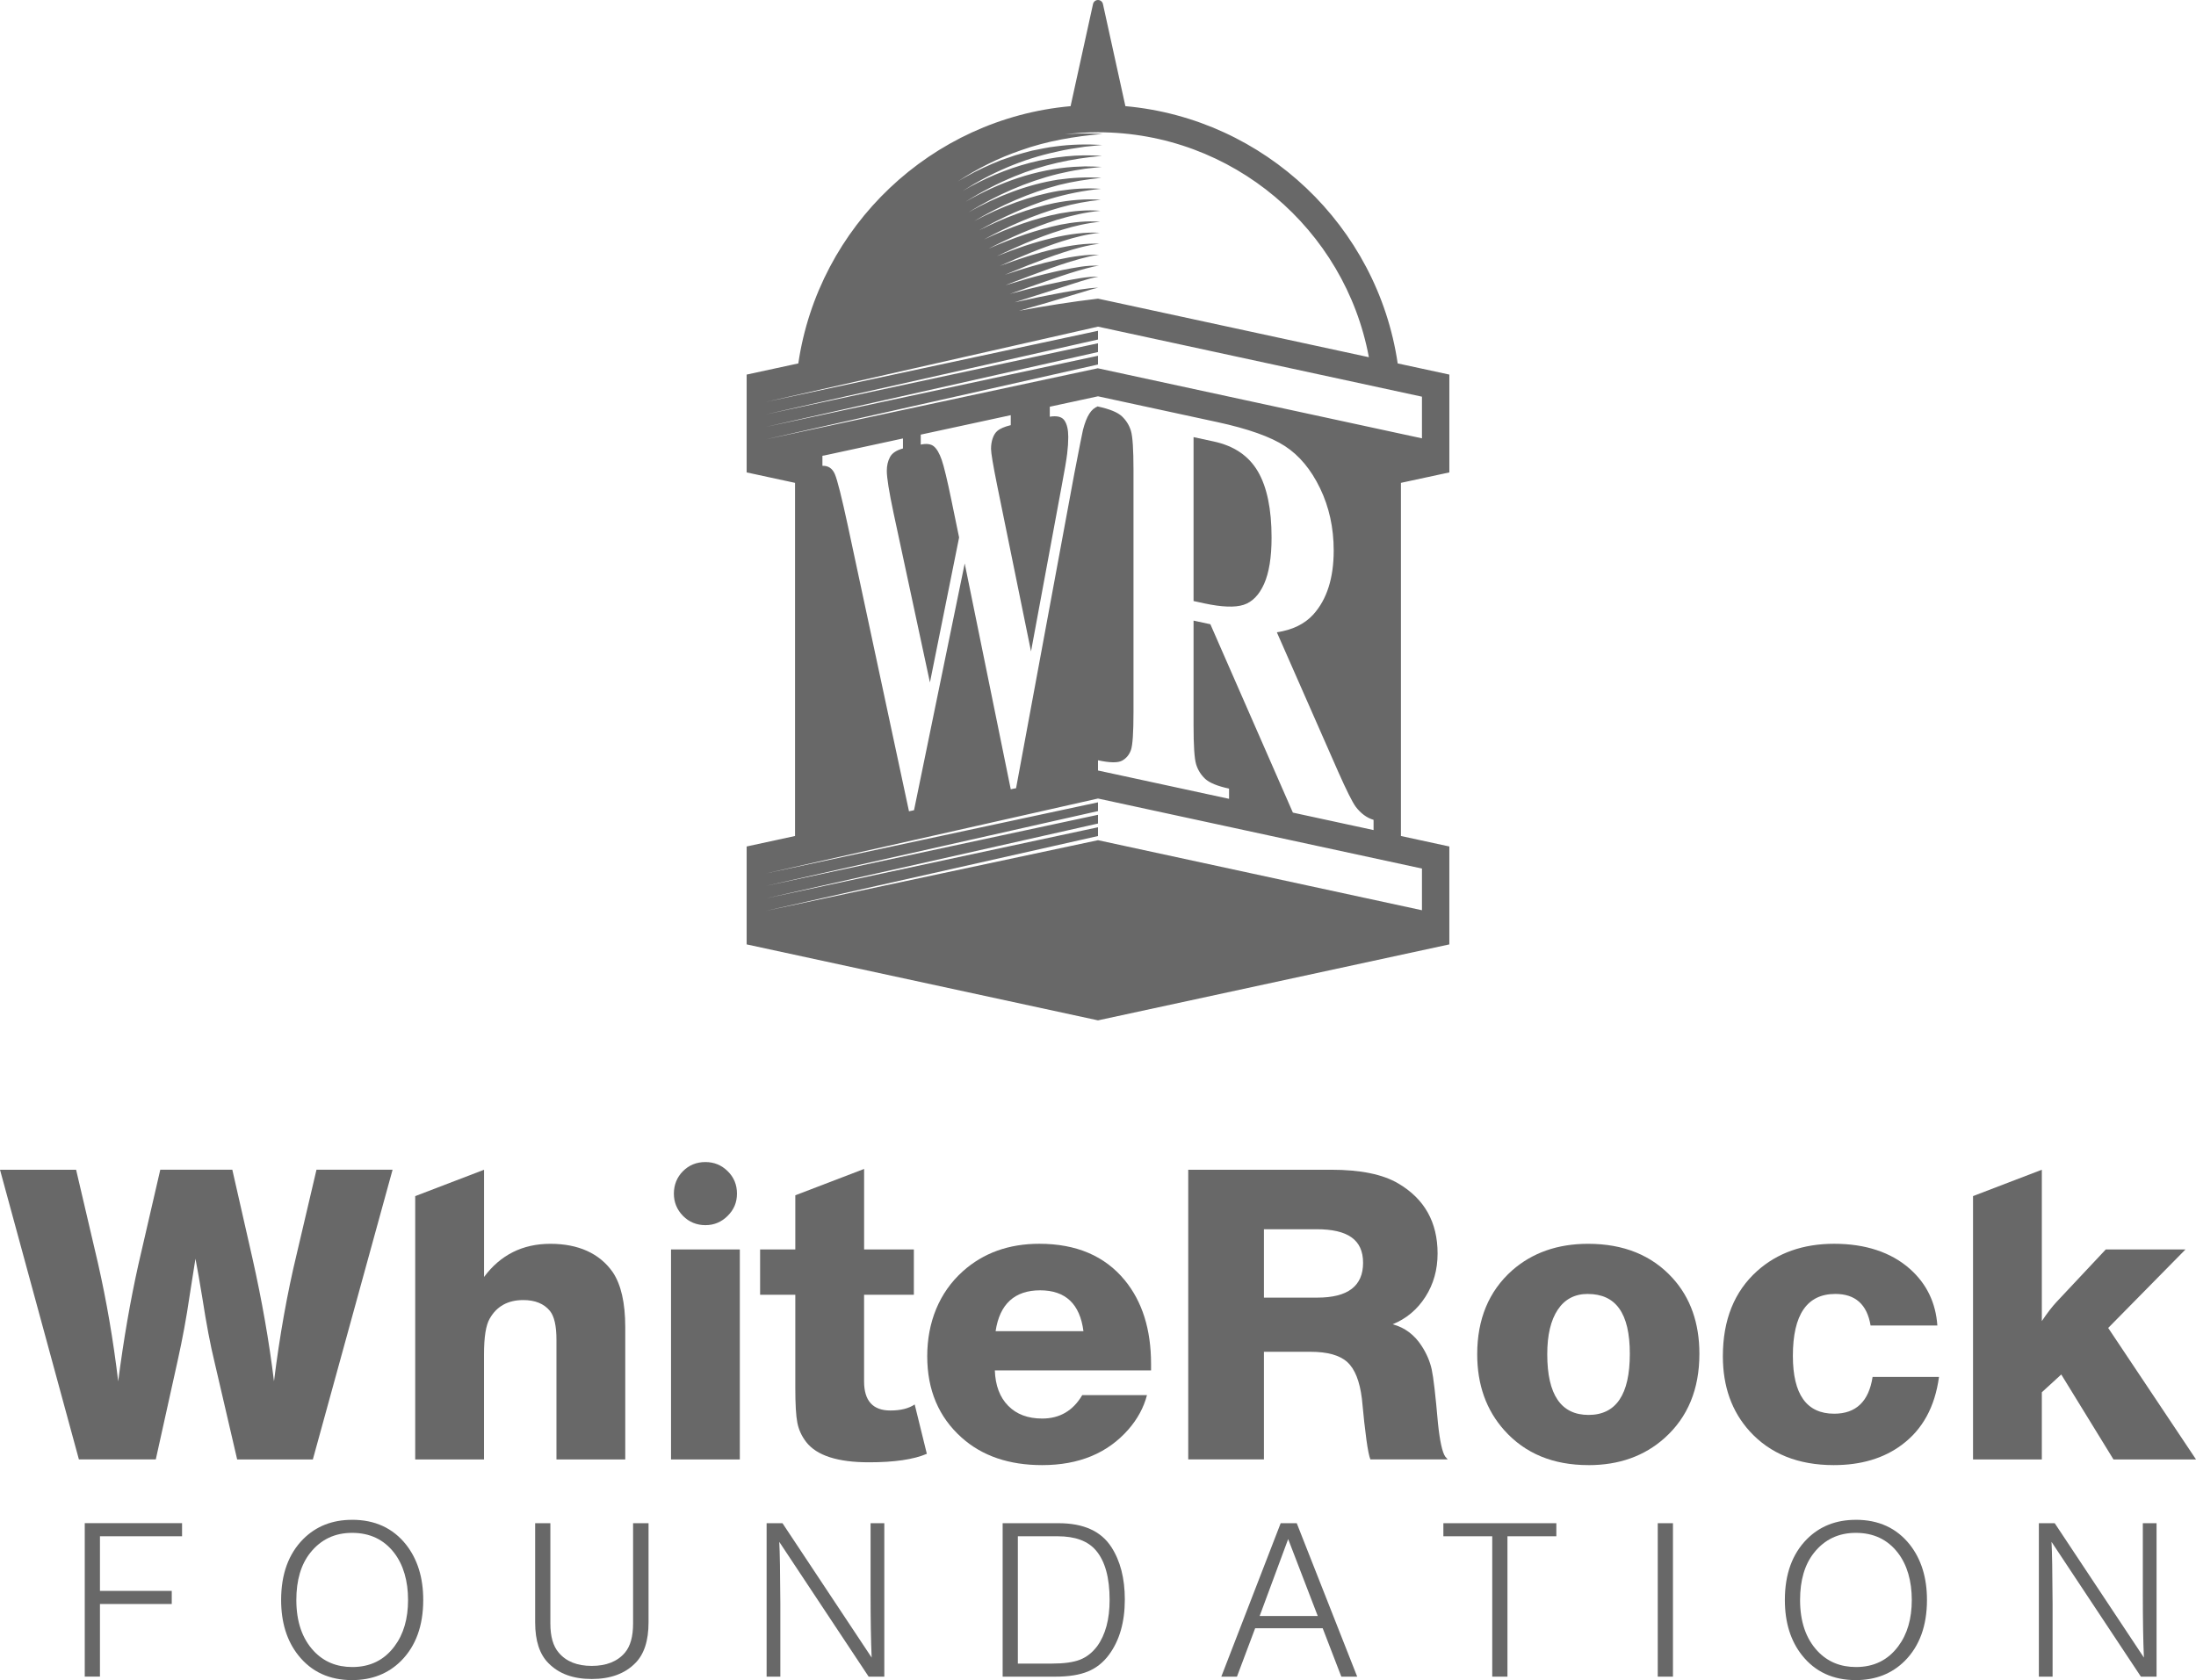
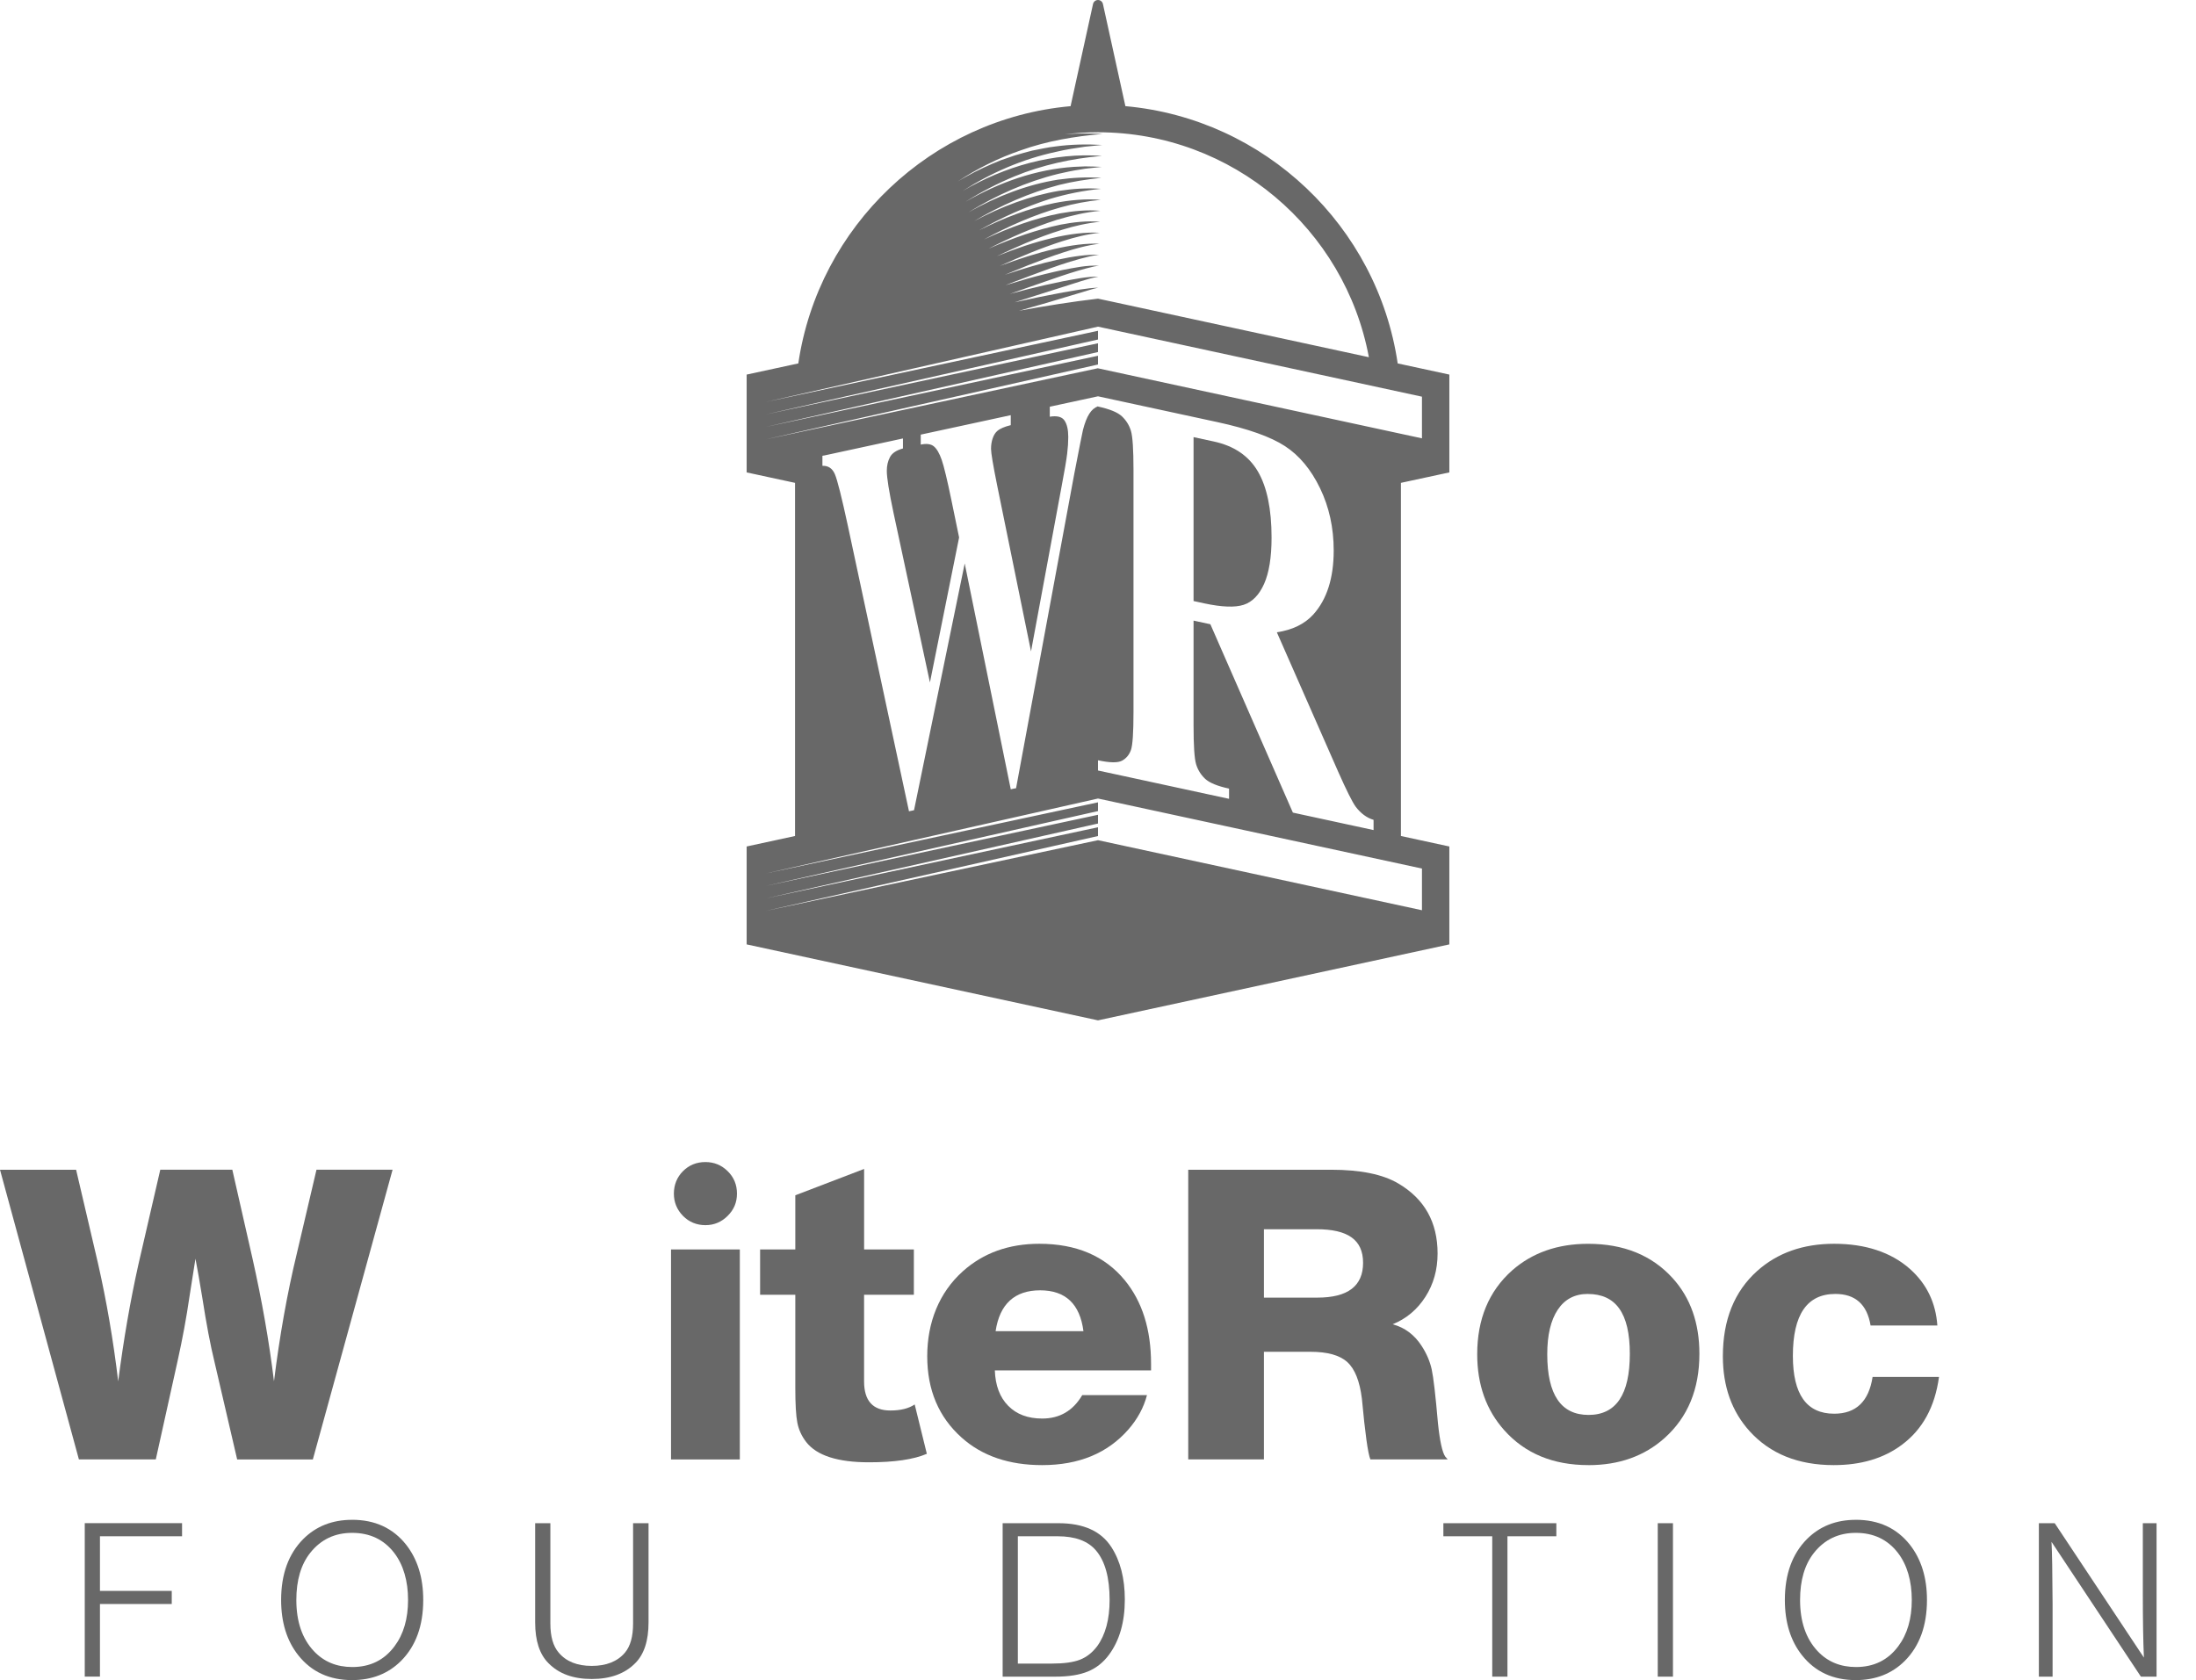
<svg xmlns="http://www.w3.org/2000/svg" data-id="Layer_2" data-name="Layer 2" viewBox="0 0 739.28 565.73">
  <defs>
    <style>
      .cls-1 {
        fill: #686868;
      }
    </style>
  </defs>
  <g id="Layer_1-2" data-name="Layer 1">
    <g>
      <g>
        <g>
          <path class="cls-1" d="M132.16,393.88l-26.84,97.55h-25.48l-7.63-32.84c-1.36-5.54-2.73-12.72-4.09-21.53-.91-5.54-1.68-9.95-2.32-13.22-.46,2.82-1.14,7.13-2.04,12.94-1,6.9-2.32,14.03-3.95,21.39l-7.36,33.24h-25.89L0,393.88h25.62l7.36,31.47c2.91,12.81,5.18,26.07,6.81,39.78,1.82-14.08,4.09-27.2,6.81-39.38l7.36-31.88h24.25l6.81,29.97c3.18,14.17,5.59,27.93,7.22,41.28,1.91-15.35,4.45-29.61,7.63-42.78l6.68-28.48h25.62Z" />
-           <path class="cls-1" d="M162.95,393.88v36.11c5.54-7.45,12.99-11.17,22.34-11.17s16.53,3.18,20.98,9.54c2.81,4.18,4.22,10.35,4.22,18.53v44.55h-23.16v-40.33c0-4.63-.73-7.86-2.18-9.67-2-2.45-5-3.68-8.99-3.68-5.18,0-8.95,2.09-11.31,6.27-1.27,2.18-1.91,6.18-1.91,11.99v35.42h-23.16v-88.68l23.16-8.87Z" />
          <path class="cls-1" d="M249.06,420.72v70.71h-23.16v-70.71h23.16ZM237.48,391.29c2.91,0,5.4,1.02,7.49,3.07,2.09,2.04,3.13,4.56,3.13,7.56s-1.05,5.41-3.13,7.49c-2.09,2.09-4.59,3.13-7.49,3.13s-5.52-1.04-7.56-3.13c-2.04-2.09-3.06-4.59-3.06-7.49s1.02-5.52,3.06-7.56c2.04-2.04,4.56-3.07,7.56-3.07Z" />
          <path class="cls-1" d="M307.65,420.72v15.26h-16.76v29.16c0,6.54,2.95,9.81,8.86,9.81,3.45,0,6.18-.68,8.18-2.04l4.09,16.62c-4.45,1.91-10.95,2.86-19.48,2.86-10.54,0-17.58-2.27-21.12-6.81-1.55-2-2.54-4.18-3-6.54-.46-2.36-.68-6.27-.68-11.72v-31.34h-11.85v-15.26h11.85v-18.24l23.16-8.87v27.11h16.76Z" />
          <path class="cls-1" d="M386.13,469.77c-1.09,4.18-3.18,8.04-6.27,11.58-7,7.99-16.67,11.99-29.02,11.99-11.17,0-20.21-3.09-27.11-9.27-7.72-6.9-11.58-16.03-11.58-27.39s3.99-21.44,11.99-28.61c6.9-6.18,15.49-9.26,25.75-9.26,12.44,0,22.03,4.09,28.75,12.26,5.9,7.18,8.86,16.58,8.86,28.2v2.18h-52.59c.18,5.09,1.68,9.06,4.5,11.92,2.81,2.86,6.63,4.29,11.44,4.29,5.9,0,10.4-2.63,13.49-7.9h21.8ZM364.74,448.24c-1.18-9.17-6.04-13.76-14.58-13.76s-13.63,4.59-14.99,13.76h29.57Z" />
          <path class="cls-1" d="M400.02,393.88h48.1c9.9,0,17.44,1.55,22.62,4.63,8.81,5.18,13.22,13.03,13.22,23.57,0,5.45-1.36,10.31-4.09,14.58-2.73,4.27-6.4,7.36-11.04,9.26,4.09,1.09,7.36,3.54,9.81,7.36,1.64,2.54,2.75,5.16,3.34,7.83.59,2.68,1.29,8.74,2.11,18.19.63,5.99,1.45,9.72,2.45,11.17l.82.95h-26.02c-.82-1.91-1.77-8.72-2.86-20.44-.73-5.9-2.36-10.01-4.91-12.33-2.54-2.32-6.68-3.47-12.4-3.47h-15.67v36.24h-25.48v-97.55ZM425.5,413.91v23.03h17.99c10.26,0,15.39-3.9,15.39-11.72s-5.22-11.31-15.67-11.31h-17.71Z" />
          <path class="cls-1" d="M534.77,493.34c-11.9,0-21.35-3.9-28.34-11.72-6.09-6.81-9.13-15.35-9.13-25.61,0-11.81,3.9-21.21,11.72-28.2,6.81-5.99,15.35-8.99,25.61-8.99,11.99,0,21.48,3.86,28.48,11.58,6,6.63,8.99,15.12,8.99,25.48,0,11.9-3.91,21.35-11.72,28.34-6.81,6.09-15.35,9.13-25.61,9.13ZM534.5,435.7c-4.36,0-7.72,1.77-10.08,5.31-2.36,3.54-3.54,8.54-3.54,14.99,0,13.62,4.63,20.44,13.9,20.44s13.9-6.86,13.9-20.57-4.72-20.16-14.17-20.16Z" />
          <path class="cls-1" d="M652.76,463.64c-1.36,10.08-5.54,17.71-12.54,22.89-6.09,4.54-13.72,6.81-22.89,6.81-11.99,0-21.44-3.82-28.34-11.44-5.99-6.63-8.99-15.03-8.99-25.21,0-12.26,3.86-21.84,11.58-28.75,6.81-6.08,15.44-9.13,25.89-9.13s19.12,2.82,25.48,8.45c5.63,5,8.72,11.36,9.26,19.07h-22.48c-1.18-7.08-5.13-10.63-11.85-10.63-9.54,0-14.31,6.95-14.31,20.85,0,12.99,4.63,19.48,13.9,19.48,7.36,0,11.67-4.13,12.94-12.4h22.34Z" />
-           <path class="cls-1" d="M735.74,420.72l-26.02,26.43,29.57,44.28h-27.79l-17.58-28.61-6.54,5.99v22.62h-23.16v-88.68l23.16-8.87v50.96c1.82-2.72,3.5-4.9,5.04-6.54l16.49-17.58h26.84Z" />
        </g>
        <g>
          <path class="cls-1" d="M61.29,512.9v4.4h-27.64v18.4h24.17v4.4h-24.17v24.46h-5.12v-51.67h32.76Z" />
          <path class="cls-1" d="M118.52,511.75c7.7,0,13.76,2.79,18.19,8.37,3.85,4.91,5.77,11.11,5.77,18.62,0,8.66-2.48,15.49-7.43,20.49-4.33,4.33-9.84,6.5-16.53,6.5-7.65,0-13.69-2.79-18.11-8.37-3.85-4.86-5.77-11.06-5.77-18.62,0-8.66,2.48-15.49,7.43-20.49,4.33-4.33,9.81-6.49,16.45-6.49ZM118.52,516.15c-5.82,0-10.51,2.24-14.07,6.71-3.13,3.95-4.69,9.24-4.69,15.88,0,7.27,1.95,12.99,5.85,17.18,3.37,3.61,7.7,5.41,12.99,5.41,6.01,0,10.75-2.33,14.22-7,3.03-4.04,4.55-9.24,4.55-15.59s-1.56-11.83-4.69-15.88c-3.46-4.47-8.18-6.71-14.14-6.71Z" />
          <path class="cls-1" d="M213.13,512.9h5.2v33.41c0,6.16-1.49,10.73-4.47,13.71-3.51,3.56-8.39,5.34-14.65,5.34s-11.11-1.78-14.58-5.34c-2.98-2.98-4.47-7.55-4.47-13.71v-33.41h5.12v33.77c0,4.38.94,7.65,2.81,9.81,2.5,2.98,6.21,4.47,11.11,4.47s8.68-1.49,11.19-4.47c1.83-2.17,2.74-5.44,2.74-9.81v-33.77Z" />
-           <path class="cls-1" d="M297.7,564.57h-5.27l-30.09-45.39c.19,3.32.31,10.25.36,20.78v24.61h-4.62v-51.67h5.34l30.02,45.25c-.24-5.48-.36-12.58-.36-21.29v-23.96h4.62v51.67Z" />
          <path class="cls-1" d="M337.54,564.57v-51.67h18.83c8.37,0,14.29,2.67,17.75,8.01,3.03,4.67,4.55,10.56,4.55,17.68,0,7.6-1.78,13.81-5.34,18.62-1.92,2.6-4.29,4.47-7.11,5.63-2.81,1.15-6.46,1.73-10.93,1.73h-17.75ZM342.66,560.17h11.47c4.04,0,7.18-.43,9.42-1.3,2.24-.87,4.17-2.38,5.81-4.55,2.79-3.85,4.19-9.04,4.19-15.59,0-7.46-1.51-12.99-4.55-16.6-2.69-3.22-7-4.83-12.92-4.83h-13.42v42.87Z" />
-           <path class="cls-1" d="M445.28,548.26h-22.73l-6.13,16.31h-5.27l19.99-51.67h5.41l20.35,51.67h-5.34l-6.28-16.31ZM443.62,544.15l-9.96-25.91-9.6,25.91h19.56Z" />
          <path class="cls-1" d="M507.48,517.3v47.27h-5.12v-47.27h-16.45v-4.4h38.03v4.4h-16.45Z" />
          <path class="cls-1" d="M563.2,512.9v51.67h-5.12v-51.67h5.12Z" />
          <path class="cls-1" d="M624.75,511.75c7.7,0,13.76,2.79,18.19,8.37,3.85,4.91,5.77,11.11,5.77,18.62,0,8.66-2.48,15.49-7.43,20.49-4.33,4.33-9.84,6.5-16.53,6.5-7.65,0-13.69-2.79-18.11-8.37-3.85-4.86-5.77-11.06-5.77-18.62,0-8.66,2.48-15.49,7.43-20.49,4.33-4.33,9.81-6.49,16.45-6.49ZM624.75,516.15c-5.82,0-10.51,2.24-14.07,6.71-3.13,3.95-4.69,9.24-4.69,15.88,0,7.27,1.95,12.99,5.85,17.18,3.37,3.61,7.7,5.41,12.99,5.41,6.01,0,10.75-2.33,14.22-7,3.03-4.04,4.55-9.24,4.55-15.59s-1.56-11.83-4.69-15.88c-3.46-4.47-8.18-6.71-14.14-6.71Z" />
          <path class="cls-1" d="M726,564.57h-5.27l-30.09-45.39c.19,3.32.31,10.25.36,20.78v24.61h-4.62v-51.67h5.34l30.02,45.25c-.24-5.48-.36-12.58-.36-21.29v-23.96h4.62v51.67Z" />
        </g>
      </g>
      <g>
        <path class="cls-1" d="M418.66,203.66c2.92-.95,5.22-3.3,6.9-7.06,1.67-3.76,2.51-8.95,2.51-15.58,0-9.6-1.54-17.03-4.61-22.28-3.07-5.24-8.02-8.61-14.85-10.08-2.72-.59-4.08-.88-6.8-1.47v55.19c1.45.32,2.17.47,3.62.79,5.9,1.27,10.31,1.43,13.23.49Z" />
        <path class="cls-1" d="M487.92,159.07v-32.94l-17.39-3.76c-6.81-46.19-44.7-82.4-91.67-86.63l-7.56-34.4c-.17-.78-.86-1.34-1.66-1.34s-1.5.56-1.67,1.34l-7.56,34.41c-23.48,2.11-44.7,12.22-60.89,27.57-16.2,15.36-27.37,35.96-30.77,59.05l-17.39,3.76v32.94l16.29,3.52v118.91l-16.29,3.53v32.97l118.28,25.58,118.28-25.58v-32.97l-16.3-3.53v-118.91l16.3-3.52ZM343.7,50.6c8.85-3.16,18.08-4.69,27.46-5.5-4.21-.21-8.46-.24-12.69.12,3.66-.44,7.39-.68,11.17-.68,45.33,0,83.18,32.69,91.19,75.74l-86.58-18.73-4.61-.99c-8.92,1.05-17.76,2.46-26.58,4.08,3.17-.89,6.33-1.79,9.48-2.71,2.86-.84,8.59-2.57,11.45-3.45,1.65-.47,4.1-1.3,5.75-1.62-4.01.13-7.95.97-11.9,1.61-5.44,1-10.85,2.12-16.25,3.32,7.48-2.37,14.95-4.77,22.4-7.13,1.87-.56,3.93-1.2,5.85-1.5-4.07-.08-8.08.85-12.07,1.56-3.97.81-7.92,1.7-11.84,2.68-1.99.51-3.97,1.03-5.95,1.56,2.21-.78,4.41-1.56,6.59-2.32,7.12-2.42,14.54-5.27,21.86-6.94l1.51-.23c-4.12-.23-8.23.69-12.26,1.45-4.03.87-8.02,1.86-11.98,2.97-2.41.7-4.82,1.42-7.22,2.15.69-.27,1.37-.54,2.06-.81,8.62-3.21,17.47-6.86,26.43-8.93.91-.23,2.12-.4,3.07-.53-7.81-.24-19.29,2.55-31.74,6.75,2.58-1.08,5.16-2.14,7.75-3.18,3.79-1.47,7.98-3.09,11.84-4.32,3.99-1.3,8.04-2.44,12.26-2.95-8.7-.42-20.72,2.68-33.5,7.46,6.89-3.12,13.87-6.04,21.07-8.34,4.07-1.29,8.22-2.35,12.53-2.82-9.64-.53-21.93,2.75-34.68,7.89,3.2-1.52,6.43-2.99,9.7-4.39,4-1.67,8.11-3.22,12.26-4.49,4.16-1.3,8.42-2.27,12.82-2.7-4.41-.39-8.89.11-13.25.95-7.85,1.64-16.06,4.48-24.29,8.1,7.35-3.77,15.03-7.17,22.91-9.68,4.8-1.43,9.67-2.61,14.73-3.07-4.5-.39-9.07.06-13.55.86-8.34,1.61-17.02,4.71-25.64,8.79,8.23-4.47,16.8-8.3,25.82-10.81,4.38-1.23,8.88-2.09,13.47-2.54-5.17-.41-10.46.1-15.58,1.09-8.41,1.72-17,4.95-25.42,9.21,7.72-4.35,15.7-7.98,23.91-10.6,5.58-1.67,11.35-2.84,17.19-3.4-4.71-.35-9.49-.03-14.2.69-9.61,1.63-19.24,5.24-28.5,10.16,9.06-5.32,18.61-9.55,28.59-12.16,4.65-1.16,9.39-1.9,14.22-2.38-4.84-.34-9.73-.08-14.58.6-10.31,1.63-20.51,5.56-30.17,11,9.42-5.79,19.5-10.31,30.24-12.95,2.09-.49,5.13-1.14,7.23-1.43,1.04-.18,2.65-.45,3.68-.51l3.7-.41c-1.86-.07-3.74-.18-5.6-.17-.93.03-2.83.12-3.75.16-12.72.84-25.06,5.16-36.45,11.74,5.23-3.28,10.73-6.16,16.51-8.55,9.28-3.84,19.21-6,29.39-6.88-16.35-1.2-32.74,3.52-46.9,11.82,9.59-6.14,20.11-10.75,31.53-13.2,3.16-.77,6.39-1.23,9.61-1.71,1.31-.11,4.49-.46,5.86-.6-5.24-.29-10.58-.21-15.79.52-2.24.22-5.6.98-7.83,1.4-1.92.52-3.86,1.01-5.76,1.6-1.36.47-3.36,1.15-4.72,1.62-3.9,1.56-8.1,3.46-11.74,5.54-.76.44-1.88,1.05-2.77,1.6,6.57-4.33,13.65-7.89,21.25-10.48ZM478.7,292.46v14.04l-109.06-23.59-111.83,23.8,111.83-25.2v-2.95l-111.83,23.95,111.83-25.21v-2.94l-111.83,23.95,111.83-25.2v-2.95l-111.83,23.95,111.83-25.23,109.06,23.58ZM277.4,153.39l20.98-4.54,1.77-.38c1.2-.26,2.47-.54,3.83-.83v3.37c-2.18.59-3.64,1.55-4.36,2.89-.72,1.34-1.08,2.88-1.08,4.64,0,2.3.75,7.01,2.26,14.14,4.09,19.04,8.17,38.08,12.26,57.12,3.28-16.27,6.55-32.54,9.82-48.82-1.03-5.01-1.55-7.51-2.58-12.52-1.41-6.84-2.5-11.37-3.27-13.6-.77-2.22-1.66-3.74-2.65-4.56-1-.81-2.47-1.01-4.41-.59v-3.36c2.81-.61,5.62-1.21,8.43-1.82,7.29-1.58,14.58-3.16,21.87-4.73v3.36c-2.12.52-3.65,1.18-4.57,1.99-.64.56-1.15,1.38-1.52,2.46-.37,1.08-.55,2.25-.55,3.53,0,1.39.69,5.51,2.07,12.35,3.8,18.62,7.59,37.24,11.39,55.86,3.4-18.32,6.79-36.65,10.19-54.98,1.08-5.68,1.74-9.55,1.98-11.6.25-2.05.37-3.93.37-5.62,0-2.48-.43-4.35-1.29-5.58-.86-1.24-2.51-1.65-4.93-1.25v-3.36c1.22-.26,2.32-.5,3.35-.73l2.92-.63c.34-.07.66-.14.99-.21,1.2-.26,2.38-.52,3.64-.79,1.59-.34,3.3-.71,5.33-1.15,13.35,2.89,26.7,5.77,40.05,8.66.03.01.07.01.1.02,10.38,2.25,17.98,4.95,22.79,8.09,4.84,3.15,8.78,7.89,11.83,14.21,3.05,6.33,4.58,13.31,4.58,20.93,0,9.29-2.29,16.48-6.87,21.56-2.92,3.21-7.01,5.2-12.27,5.99,6.91,15.71,13.82,31.42,20.73,47.13,2.71,6.1,4.64,9.96,5.79,11.57,1.73,2.29,3.75,3.78,6.04,4.46v3.44c-1.42-.31-2.74-.59-4-.87l-2.46-.53c-.88-.19-1.73-.37-2.56-.55l-2.25-.49c-.78-.16-1.54-.33-2.3-.5l-1.53-.33-1.41-.3c-.44-.09-.88-.19-1.33-.29l-1.19-.26-1.66-.36c-.56-.11-1.14-.24-1.73-.37-.58-.12-1.19-.25-1.81-.39l-2.92-.64h-.01c-9.26-21.15-18.52-42.28-27.78-63.43-2.26-.49-3.4-.73-5.66-1.22v35.31c0,6.82.29,11.17.86,13.05.57,1.89,1.58,3.52,3.02,4.89,1.44,1.36,4.13,2.47,8.07,3.32v3.44c-11.02-2.38-22.06-4.77-33.09-7.16-3.67-.79-7.35-1.58-11.03-2.38v-3.44c3.98.86,6.68.9,8.1.13,1.42-.78,2.42-1.97,2.99-3.59.57-1.61.86-5.82.86-12.63v-81.77c0-6.82-.29-11.17-.86-13.06-.57-1.89-1.58-3.51-3.02-4.88-1.44-1.36-4.13-2.47-8.07-3.32v-.08c-1.17.43-2.16,1.28-2.95,2.55-.8,1.26-1.51,3.08-2.12,5.45-.19.77-1.16,5.67-2.91,14.71-6.53,35.29-13.06,70.59-19.6,105.89-.16.03-.3.06-.42.09-.02,0-.04,0-.06,0-.04.01-.07.02-.1.02-.01.01-.02.01-.03.01-.03,0-.05,0-.08,0l-.17.04s-.02.01-.04.01c-.03.01-.06.01-.09.02-.01,0-.03.01-.05.01-.06.02-.13.03-.21.05-.11.02-.22.05-.35.07l-.19.04c-5.17-25.35-10.33-50.69-15.5-76.04-5.68,27.69-11.37,55.39-17.06,83.08-.13.03-.24.06-.35.08-.11.02-.21.04-.31.07-.13.03-.25.05-.38.08s-.27.06-.42.09c-.08.02-.15.03-.24.05-6.86-32.04-13.71-64.08-20.57-96.11-2.09-9.67-3.55-15.47-4.38-17.41-.83-1.94-2.23-2.88-4.19-2.81v-3.37l.53-.11ZM369.64,124.02v-.03l-111.83,23.95,111.83-25.2v-2.95l-111.83,23.96,111.83-25.21v-2.95l-111.83,23.95,111.83-25.22v-2.93l-111.83,23.96,111.83-25.36,109.06,23.58v14.03l-109.06-23.58Z" />
      </g>
    </g>
  </g>
</svg>